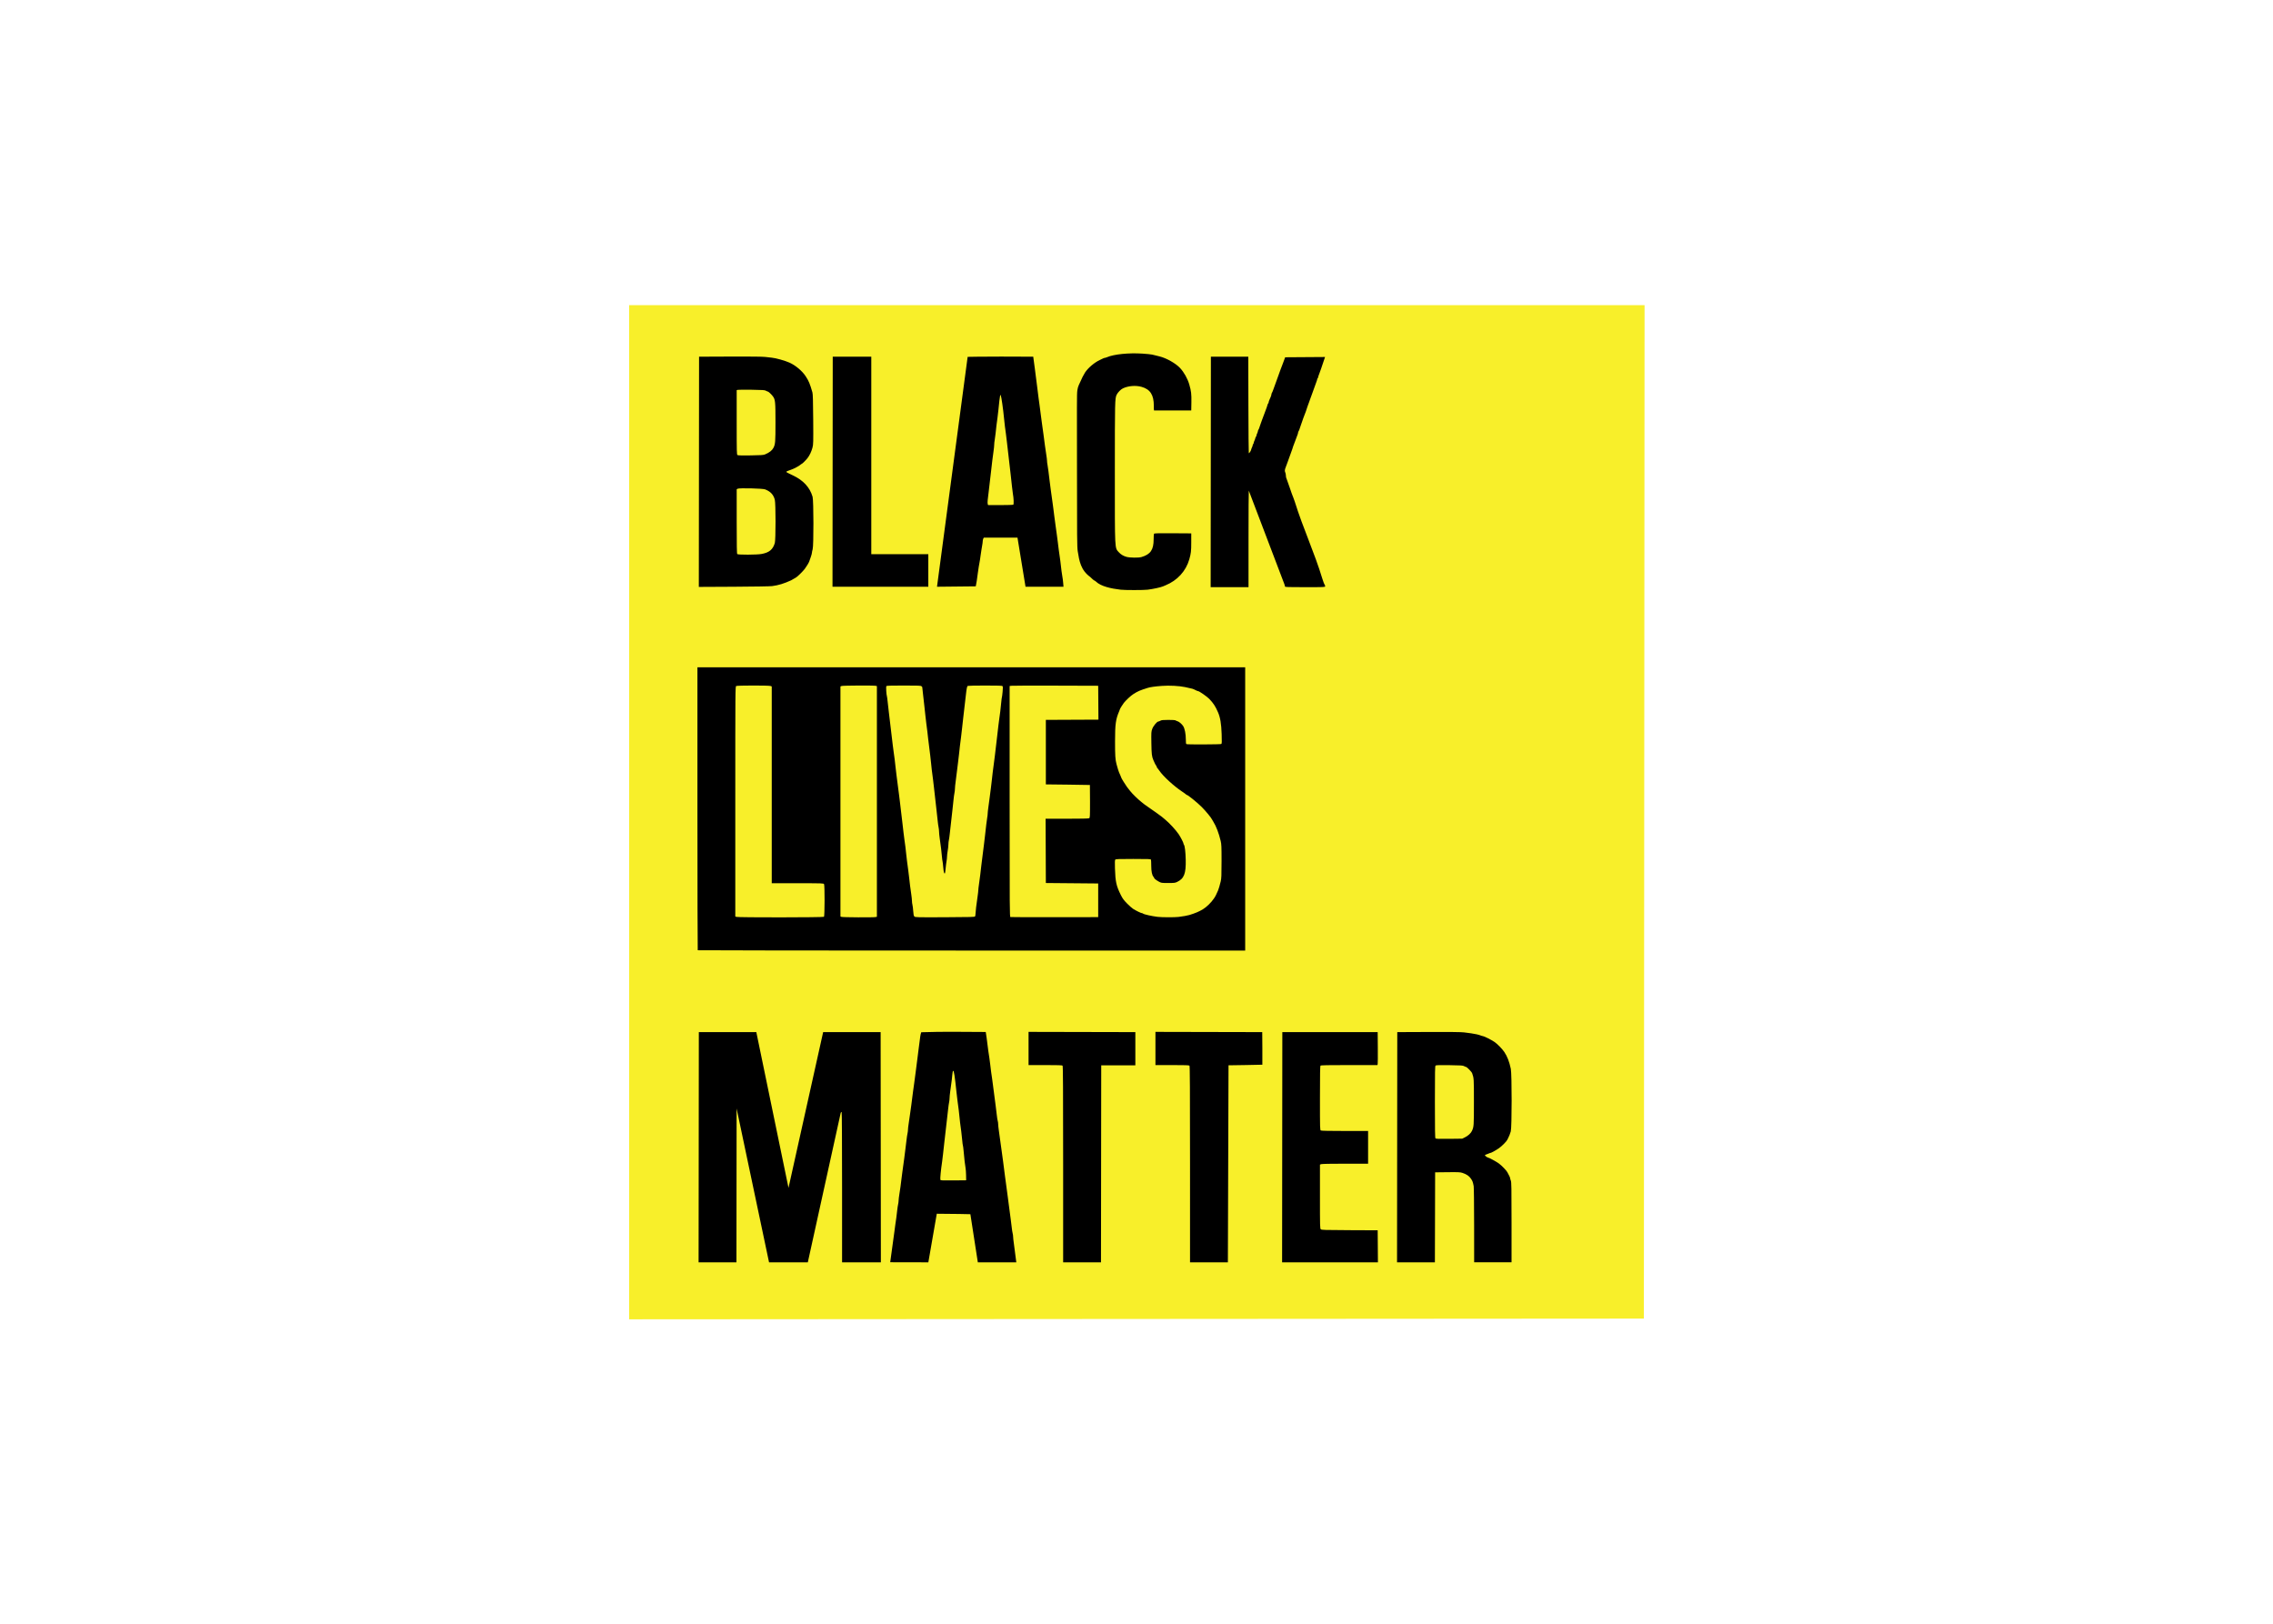
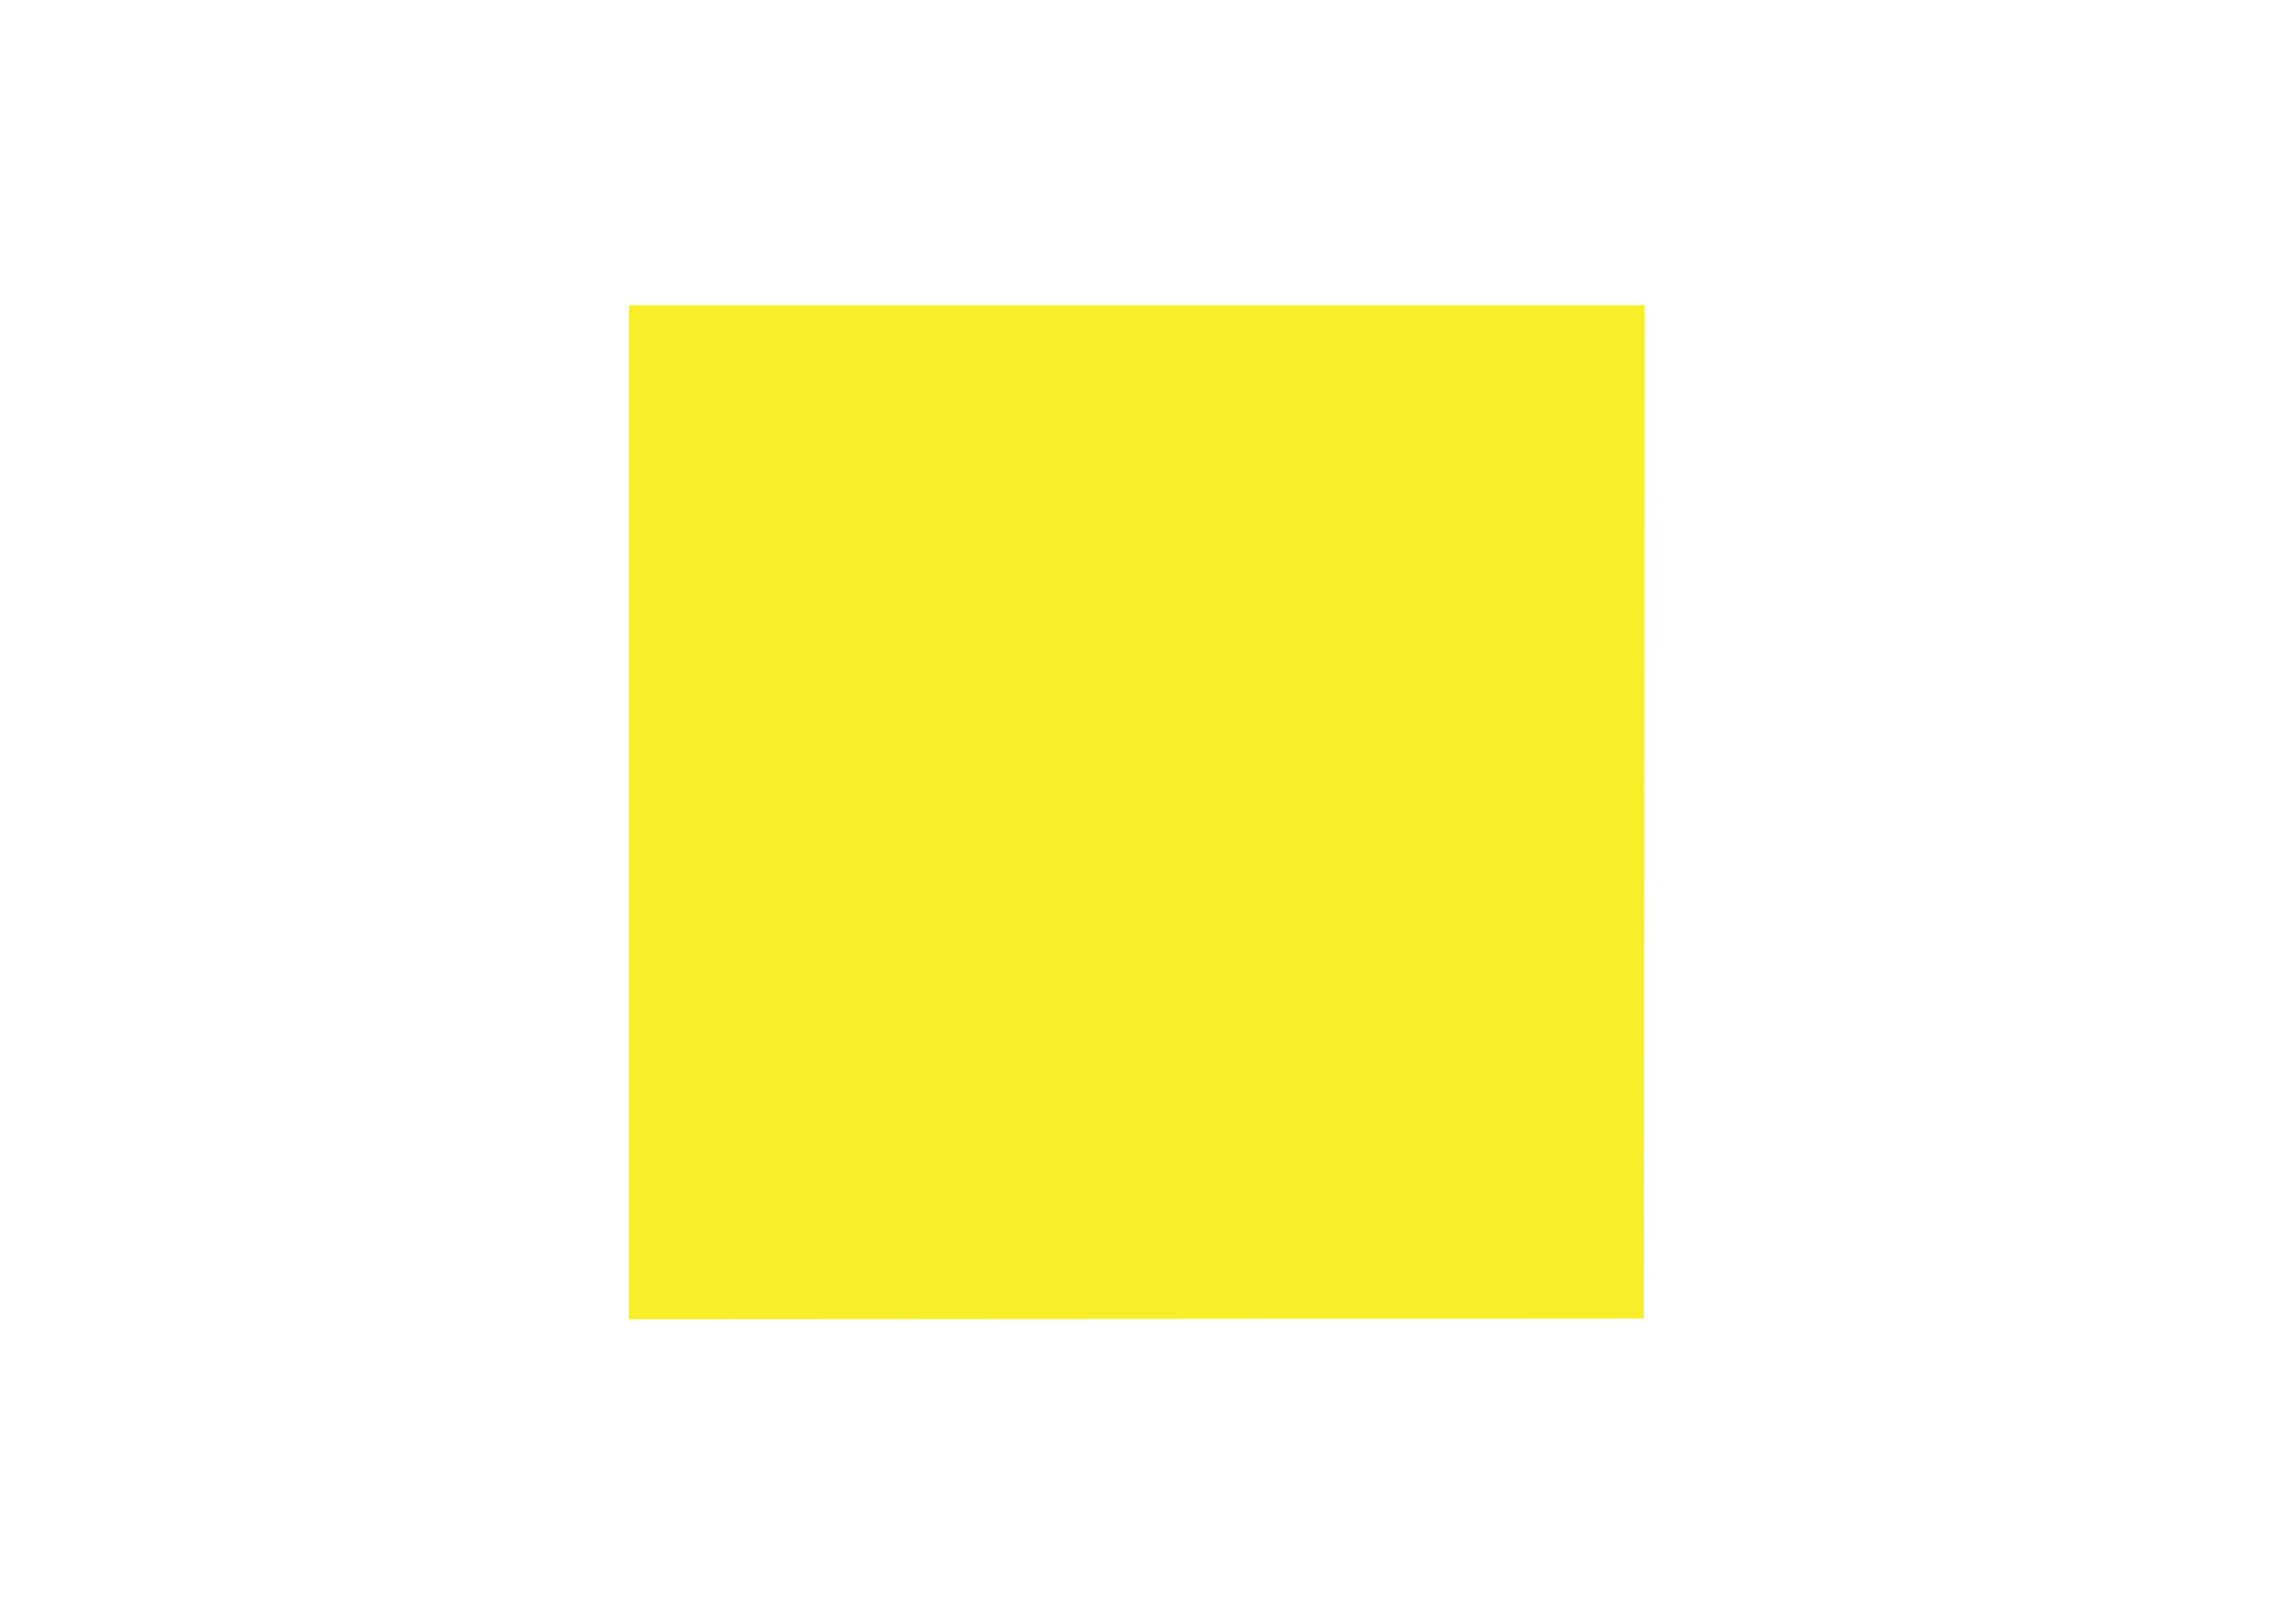
<svg xmlns="http://www.w3.org/2000/svg" clip-rule="evenodd" fill-rule="evenodd" viewBox="0 0 560 400">
  <g fill-rule="nonzero">
    <path d="m-.413 750.352v-750.245h751.275l-.518 749.727z" fill="#f8ef2a" transform="matrix(.333 0 0 .333 155.137 75.136)" />
-     <path d="m172.143 282.611.029-28.354h14.163l7.929 38.367 8.536-38.367h14.163l.029 28.354.029 28.354-9.558.001-.001-18.395c-.001-11.1-.044-18.461-.109-18.563-.085-.135-.131-.105-.228.151l-8.102 36.807h-9.552l-7.991-37.89-.039 37.89h-9.327zm48.216 20.755s.158-1.29.22-1.67c.156-.948.356-2.465.471-3.569.053-.507.151-1.155.218-1.44.068-.284.124-.72.125-.968.002-.248.078-.896.17-1.44.189-1.113.407-2.693.526-3.809.044-.412.141-1.163.216-1.67.262-1.787.375-2.609.479-3.487.058-.489.183-1.484.279-2.213.096-.728.227-1.79.29-2.36.064-.57.168-1.254.231-1.519.063-.266.115-.677.115-.915 0-.237.075-.901.167-1.474.092-.574.249-1.665.35-2.425.1-.76.238-1.744.306-2.188.067-.443.163-1.194.213-1.669s.147-1.227.215-1.67c.069-.443.202-1.402.297-2.13.094-.728.229-1.739.298-2.245.07-.507.174-1.31.231-1.785.056-.475.183-1.46.281-2.188.099-.728.229-1.764.29-2.303.061-.538.163-1.315.227-1.727.118-.732.138-1.538.398-2.213 5.714-.185 9.352-.089 15.887-.065.15.963.305 1.951.407 2.911.053.507.155 1.297.225 1.756s.185 1.211.255 1.67.17 1.223.221 1.698c.116 1.081.321 2.609.469 3.512.063.38.161 1.131.22 1.67.1.917.213 1.782.64 4.893.096.697.225 1.759.288 2.361.062.602.164 1.244.226 1.428.061.183.112.544.112.801s.074.961.164 1.566c.155 1.035.316 2.2.706 5.1.091.681.243 1.795.338 2.475.094.681.196 1.471.226 1.756s.13 1.063.221 1.728c.092.664.252 1.856.357 2.648.105.791.268 2.009.363 2.706.095.696.196 1.474.225 1.727.079.706.368 2.892.51 3.857.069.475.174 1.321.232 1.88.059.559.159 1.207.224 1.44.064.232.118.619.118.859 0 .241.076.94.168 1.555l.617 4.745h-9.479l-1.835-11.856s-4.474-.114-8.278-.112l-2.08 11.968-9.394-.02zm123.859-20.755.029-28.354 7.714-.032c5.135-.021 8.042.011 8.694.095.538.07 1.341.174 1.785.232.913.118 1.917.348 2.396.548.179.075.391.135.472.135.282 0 2.021.869 2.876 1.436.681.452 1.926 1.722 2.431 2.479.742 1.113 1.231 2.376 1.605 4.146.277 1.309.27 14.466-.008 15.419-.183.626-.436 1.272-.636 1.622-.054.095-.146.282-.204.415-.183.42-1.378 1.629-2.093 2.117-.819.559-1.895 1.152-2.092 1.153-.078.001-.275.07-.437.155-.163.085-.435.189-.605.232s-.309.125-.309.183c0 .127.619.581.793.581.218 0 2.057 1.008 2.686 1.472.674.498 1.891 1.764 2.059 2.143.06.133.237.471.394.75s.286.596.286.705.078.385.173.612c.149.356.173 1.768.173 10.262l-.001 9.849h-9.211l-.007-9.126c-.004-5.019-.053-9.358-.109-9.643-.205-1.043-.27-1.22-.657-1.809-.438-.665-1.11-1.129-2.106-1.451-.554-.18-1.012-.201-3.684-.171l-3.052.034-.058 22.166h-9.326zm-51.03 4.197c0-18.635-.031-24.189-.138-24.295-.102-.103-1.208-.139-4.26-.139h-4.122v-8.176l26.31.059.03 4.001c.017 2.201.017 4.013 0 4.026-.016.014-1.921.053-4.233.087l-4.103.061-.158 48.534h-9.326zm-31.261 0c0-18.635-.032-24.189-.138-24.295-.103-.103-1.208-.139-4.261-.139h-4.122v-8.176l26.311.059v8.175h-8.406l-.029 24.267-.029 24.267h-9.326zm53.973-4.197.029-28.354h23.49l.032 3.8c.018 2.089.004 3.916-.031 4.058l-.063.259h-6.941c-5.245 0-6.975.034-7.079.139-.105.104-.139 2.038-.139 7.998 0 7.654.006 7.864.223 7.98.145.077 2.216.119 5.93.119h5.707v8.06h-5.634c-3.383 0-5.753.045-5.93.112l-.296.113v7.872c0 7.467.011 7.882.21 8.062.189.171.89.193 7.11.219l6.901.03.06 7.888h-23.608zm-77.886 6.88c-.012-.697-.074-1.526-.138-1.842-.122-.602-.301-2.168-.475-4.176-.057-.65-.134-1.231-.171-1.291s-.116-.668-.176-1.351-.159-1.605-.221-2.048c-.238-1.703-.386-2.915-.471-3.858-.082-.909-.163-1.568-.466-3.8-.064-.475-.169-1.355-.232-1.957-.437-4.166-.637-5.445-.841-5.378-.07.023-.157.426-.193.896-.063.821-.147 1.491-.516 4.137-.093.664-.17 1.442-.171 1.727s-.051.729-.11.987c-.06.258-.166 1.009-.236 1.669-.2 1.885-.609 5.462-.987 8.628-.094.791-.214 1.88-.266 2.418s-.152 1.367-.222 1.842c-.325 2.202-.528 4.31-.437 4.547.06.155.464.174 3.209.147l3.14-.03zm122.899-9.308c.772-.377 1.46-1.005 1.723-1.573.482-1.041.494-1.228.494-7.139 0-5.804-.002-5.846-.435-7.082-.125-.356-1.289-1.553-1.512-1.555-.069 0-.281-.089-.471-.197-.297-.169-.796-.202-3.604-.239-2.425-.032-3.301-.007-3.425.096-.143.119-.167 1.393-.167 8.968 0 6.908.031 8.861.144 8.976.112.114.862.138 3.368.107l3.224-.04zm-189.009-46.096c-.042-.042-.077-15.742-.077-34.889v-34.812h134.95v69.778h-67.398c-37.069 0-67.433-.035-67.475-.077zm31.104-8.236c.181-.181.199-7.71.019-8.045-.115-.216-.309-.223-6.505-.223h-6.387v-48.481l-.295-.113c-.409-.155-8.172-.149-8.463.007-.219.118-.223.558-.223 28.445v28.325l.259.104c.42.169 21.426.15 21.595-.019zm12.675.066.36-.072v-56.826l-.259-.069c-.439-.118-8.108-.082-8.427.039l-.295.113v56.664l.259.104c.29.117 7.801.159 8.362.047zm24.543-.159c.06-.095.109-.38.11-.633.001-.473.226-2.34.525-4.375.094-.634.169-1.307.167-1.497-.001-.19.074-.838.167-1.44.157-1.02.467-3.497.568-4.548.054-.56.263-2.224.426-3.396.066-.475.171-1.305.233-1.843.061-.538.187-1.6.279-2.36s.221-1.9.286-2.533c.066-.634.17-1.401.232-1.704.062-.304.113-.738.113-.964 0-.225.076-.935.169-1.577s.247-1.789.342-2.549.231-1.822.303-2.36c.071-.539.172-1.394.224-1.9.111-1.089.289-2.532.517-4.203.091-.665.194-1.468.229-1.785.105-.952.388-3.362.576-4.893.097-.792.226-1.906.286-2.476s.161-1.347.223-1.727c.149-.905.336-2.474.472-3.952.06-.653.134-1.228.165-1.278.031-.049.109-.65.174-1.334.085-.902.082-1.288-.011-1.4-.102-.123-.949-.154-4.287-.152-2.288.001-4.217.04-4.287.086-.182.122-.278.586-.468 2.273-.171 1.514-.347 3.032-.666 5.757-.097.823-.226 1.989-.288 2.59-.061.602-.164 1.483-.227 1.958-.219 1.643-.374 2.94-.466 3.915-.051.538-.148 1.367-.216 1.842s-.206 1.589-.305 2.476c-.1.886-.258 2.137-.35 2.779-.093.642-.17 1.419-.172 1.727-.001.308-.057.793-.122 1.078-.066.285-.168 1.037-.227 1.67-.058.633-.18 1.773-.271 2.533-.293 2.458-.531 4.579-.647 5.757-.063.634-.165 1.369-.228 1.635-.063.265-.116.757-.118 1.093s-.079 1.026-.17 1.533c-.092.506-.168 1.16-.169 1.452-.002.292-.057.81-.123 1.151-.066.342-.165 1.13-.22 1.753-.056.623-.132 1.164-.17 1.201-.184.184-.312-.283-.42-1.529-.066-.751-.145-1.408-.177-1.459-.031-.051-.103-.624-.159-1.274-.104-1.211-.232-2.262-.524-4.305-.092-.642-.168-1.419-.17-1.727-.001-.308-.055-.787-.119-1.063-.063-.277-.166-1.029-.228-1.67-.063-.641-.187-1.788-.278-2.548-.218-1.834-.488-4.235-.629-5.584-.063-.602-.167-1.483-.23-1.958-.291-2.169-.391-3.004-.469-3.915-.046-.538-.146-1.445-.221-2.015-.235-1.77-.47-3.664-.513-4.145-.067-.744-.303-2.694-.439-3.627-.069-.475-.169-1.33-.222-1.9s-.171-1.658-.262-2.418-.246-2.133-.345-3.051c-.099-.919-.182-1.679-.184-1.691-.002-.011-.085-.101-.184-.201-.158-.158-.715-.181-4.361-.181-3.206 0-4.208.034-4.297.144-.115.142-.006 2.125.137 2.504.036.095.116.691.179 1.325.062.633.194 1.799.293 2.59.382 3.05.839 6.883.974 8.172.056.536.154 1.287.218 1.669.128.762.349 2.542.473 3.804.043.443.141 1.272.219 1.842.077.57.217 1.658.31 2.418.094.76.226 1.771.294 2.246.069.475.168 1.278.222 1.784.094.898.304 2.667.634 5.355.089.728.214 1.816.277 2.418.064.601.166 1.404.228 1.784.13.792.358 2.633.422 3.397.046.561.322 2.756.521 4.145.067.475.165 1.278.216 1.785.119 1.18.314 2.701.523 4.093.091.604.166 1.33.166 1.612 0 .283.052.695.116.917.063.221.149.915.191 1.543.059.891.122 1.188.289 1.355.206.206.528.213 7.528.183 6.353-.027 7.328-.054 7.423-.204zm50.143.121c1.015-.12 2.199-.329 2.648-.468 1.521-.47 2.385-.836 3.339-1.413.92-.557 2.006-1.613 2.703-2.627.386-.563.566-.912 1.036-2.003.163-.379.44-1.327.656-2.245.173-.739.203-1.457.205-4.952.002-3.608-.023-4.195-.215-5.008-.445-1.887-1.129-3.682-1.799-4.721-.123-.19-.258-.423-.301-.518-.218-.487-1.591-2.15-2.619-3.173-1.085-1.08-3.373-2.93-3.623-2.93-.061 0-.129-.039-.15-.086-.021-.048-.496-.393-1.056-.766-2.049-1.369-4.623-3.738-5.568-5.125-.241-.354-.477-.661-.524-.682-.048-.021-.087-.108-.087-.194 0-.085-.064-.224-.143-.308-.138-.147-.4-.667-.716-1.417-.385-.917-.447-1.447-.49-4.176-.042-2.673-.033-2.824.217-3.512.262-.719 1.165-1.811 1.501-1.813.082 0 .305-.088.495-.196.279-.158.66-.197 1.969-.201 1.025-.003 1.682.042 1.784.123.089.071.291.16.45.198.39.094 1.109.706 1.429 1.215.378.601.643 1.938.643 3.239 0 .92.034 1.138.183 1.195.29.112 8.379.078 8.558-.036.136-.086.15-.494.086-2.445-.083-2.531-.338-4.064-.885-5.336-.64-1.487-1.155-2.28-2.159-3.323-.544-.565-2.478-1.916-2.742-1.916-.079 0-.316-.087-.527-.192-.855-.429-.638-.364-2.686-.805-1.432-.308-3.87-.436-5.706-.298-1.7.127-2.883.292-3.503.488-1.981.625-2.434.822-3.576 1.553-.607.388-1.764 1.459-2.303 2.132-.271.339-.975 1.471-.975 1.568 0 .037-.071.23-.157.43-.884 2.042-1.045 3.194-1.049 7.502-.003 3.436.064 4.489.357 5.584.255.954.54 1.879.638 2.073.153.301.556 1.252.556 1.311 0 .106 1.092 1.871 1.403 2.268.169.216.51.652.758.969.552.707 1.939 2.061 2.791 2.727.348.272.693.547.767.611s.48.35.901.635c1.075.727 3.063 2.143 3.351 2.386.133.113.481.403.774.645 1.121.928 2.618 2.545 3.375 3.647.458.665 1.195 2.094 1.195 2.316 0 .094.047.22.104.281.214.224.402 1.781.444 3.678.077 3.461-.397 4.674-2.15 5.507-.469.222-.716.25-2.198.247-1.66-.004-1.674-.006-2.329-.371-.657-.367-1.125-.752-1.125-.927 0-.05-.06-.151-.132-.224-.352-.351-.559-1.35-.559-2.692 0-.741-.032-1.43-.07-1.53-.062-.162-.555-.182-4.362-.182-3.638 0-4.312.025-4.432.169-.104.126-.124.681-.077 2.159.106 3.293.328 4.303 1.434 6.531.436.877.73 1.281 1.519 2.087.538.549 1.212 1.15 1.497 1.335.662.431 1.982 1.075 2.203 1.075.093 0 .218.049.278.109.191.189 2.159.631 3.564.8 1.063.127 4.165.138 5.182.018zm-19.805-4.093v-4.145l-12.896-.115-.06-15.833h5.248c3.397 0 5.326-.042 5.47-.119.214-.114.223-.283.223-4.145 0-2.214-.013-4.038-.029-4.052s-2.464-.053-5.441-.086l-5.411-.061v-15.89l12.956-.059-.06-8.346-10.536-.033c-5.795-.018-10.704-.003-10.91.034l-.374.067v28.427c0 26.976.01 28.429.201 28.48.111.029 5.021.046 10.91.037l10.709-.016zm5.542-76.515c-2.327-.273-4.883-.804-6.124-2.027-.179-.177-.402-.274-.446-.274-.043 0-.466-.376-.939-.835-2.338-1.685-2.697-3.947-3.079-6.367-.156-1.01-.178-3.496-.178-19.568 0-16.232-.067-19.117.093-20.087.132-.978.517-1.549.708-2.022.287-.71.889-1.89 1.199-2.35.768-1.138 2.308-2.442 3.584-3.034.253-.118.607-.289.787-.38.179-.092.397-.166.485-.166s.33-.074.538-.163c1.703-.736 5.368-1.107 8.737-.885 1.039.069 2.109.177 2.378.241s.71.171.979.237c.269.067.671.167.892.222 1.659.41 3.932 1.695 4.99 2.822.995 1.06 1.881 2.636 2.297 4.089.473 1.648.553 2.327.519 4.375l-.034 2.016h-9.173c-.051-.08-.049-.487-.05-1.179-.003-2.582-.834-4.033-3.026-4.64-1.438-.399-3.224-.258-4.564.361-.539.248-1.3 1.022-1.575 1.6-.422.889-.438 1.582-.438 19.027 0 19.643-.051 18.607.979 19.761.481.538 1.123.925 1.884 1.136.828.229 3.002.256 3.705.046 2.22-.664 2.987-1.777 2.991-4.341.001-.692.043-1.324.094-1.403.072-.114 1.077-.139 4.633-.116l4.541.03-.001 2.188c0 2.16-.069 2.768-.482 4.203-.835 2.906-2.943 5.21-5.851 6.398-.19.078-.474.197-.633.266-.562.245-2.494.661-3.8.819-.995.12-5.597.121-6.62 0zm22.193-29.044.03-28.354h9.211l.029 11.889c.017 6.538.06 11.888.097 11.888.14 0 .499-.531.57-.842.041-.179.147-.464.235-.634.089-.17.162-.396.162-.503.001-.107.053-.227.116-.266s.116-.159.116-.266.073-.334.162-.504c.088-.169.196-.467.238-.66.043-.194.125-.382.184-.418.058-.036.106-.153.107-.26 0-.107.078-.343.173-.525.094-.181.172-.416.172-.521s.07-.294.155-.419c.086-.125.185-.356.219-.515.035-.158.176-.573.315-.921.138-.348.277-.737.309-.863.032-.127.129-.386.215-.576.087-.19.32-.812.518-1.382.199-.57.402-1.116.452-1.213.049-.097.127-.342.171-.545.045-.203.129-.399.188-.435.058-.036.106-.146.106-.243 0-.098.082-.367.182-.598s.256-.59.346-.798c.089-.208.163-.469.163-.579 0-.111.066-.303.148-.428.081-.125.241-.512.354-.861.194-.593.283-.838.699-1.928.091-.238.329-.898.53-1.468s.405-1.14.455-1.267c.285-.734.505-1.314.635-1.67.08-.221.226-.61.322-.863.097-.253.205-.552.241-.663l9.828-.067c-.136.348-.741 2.195-.964 2.86-.224.665-.48 1.372-.57 1.572-.09.199-.164.443-.164.54 0 .098-.052.209-.115.249-.063.039-.115.142-.115.229s-.06.304-.133.483c-.15.367-.656 1.772-1.071 2.972-.153.443-.389 1.091-.526 1.439-.136.349-.274.737-.306.864-.033.127-.132.394-.221.593-.089.2-.161.404-.161.455 0 .123-.706 2.076-1.037 2.867-.079.19-.185.501-.235.691-.049.19-.203.63-.342.979-.138.348-.28.762-.314.921-.035.158-.133.39-.219.515s-.156.317-.156.428c0 .11-.075.37-.166.578-.092.208-.329.845-.528 1.415s-.41 1.126-.467 1.236c-.058.11-.106.249-.106.309s-.059.255-.132.434c-.15.367-.656 1.772-1.071 2.972-.153.443-.393 1.091-.533 1.439-.337.842-.311 1.055-.097 1.533.094.212.11.932.143 1.058.032.127.171.515.309.864.137.348.293.788.345.978s.209.631.347.979c.138.349.279.763.313.921.034.159.1.34.146.403.047.064.197.452.334.864.136.412.294.852.351.979 2.006 6.472 4.859 12.572 6.798 18.999.188.643.478 1.381.585 1.491.059.06.107.265.107.379 0 .197-.26.208-4.951.208-4.273 0-4.951-.023-4.951-.169 0-.093-.073-.402-.161-.61l-8.752-23.004c-.038 0-.068 5.337-.068 11.86l-.001 11.923h-9.327zm-126.098.002.029-28.356 7.657-.032c4.958-.021 8.003.012 8.636.092.539.068 1.264.149 1.612.181.992.09 3.248.721 4.376 1.224 1.461.652 3.102 2.022 3.949 3.299.792 1.193 1.09 1.901 1.7 4.044.109.383.159 2.122.191 6.635.041 5.774.031 6.164-.181 6.966-.251.951-.695 1.888-1.221 2.576-.376.493-1.336 1.435-1.465 1.439-.043.001-.148.071-.233.156-.298.298-1.603 1.004-2.28 1.232-.832.281-1.204.442-1.234.532-.036.108.19.234 1.634.909 2.537 1.188 4.154 2.944 4.824 5.243.269.922.283 12.075.017 12.954-.095.311-.173.695-.175.853s-.137.651-.298 1.094c-.162.443-.326.91-.363 1.036-.088.293-.66 1.245-1.107 1.842-.451.603-1.889 2.007-2.195 2.143-.131.058-.394.208-.584.333s-.45.275-.576.333c-1.749.803-3.086 1.212-4.664 1.424-.49.067-4.585.135-9.47.16l-8.608.043zm66.199-28.315s3.933-.084 8.271-.069l7.888.028.395 2.936c.102.902.181 1.522.655 5.124.091.697.215 1.681.274 2.188.059.506.159 1.232.222 1.612.108.654.252 1.762.466 3.569.052.444.151 1.169.219 1.612.067.444.203 1.415.3 2.159s.257 1.962.354 2.706.252 1.798.344 2.342c.092.543.169 1.191.17 1.439.002.248.052.665.113.926.06.262.163.961.228 1.555.065.593.195 1.649.288 2.345.093.697.219 1.681.28 2.188.131 1.086.319 2.446.494 3.569.069.444.145 1.014.168 1.267s.117 1.005.209 1.67.249 1.83.348 2.59c.1.76.236 1.745.303 2.188s.163 1.169.213 1.612c.139 1.226.347 2.8.472 3.57.106.654.194 1.356.453 3.627.062.538.16 1.186.218 1.439.059.253.143.914.187 1.468l.081.967h-9.354l-1.982-12.099h-8.298c-.305.433-.247.934-.312 1.374-.073.506-.188 1.206-.257 1.554-.068.348-.163.97-.209 1.382-.081.705-.178 1.308-.477 2.936-.07.38-.169 1.053-.22 1.497-.126 1.08-.41 2.959-.505 3.256l-9.55.1zm-33.267 28.313.029-28.354h9.499v48.651h14.048v8.017h-23.605zm-17.531 20.248c1.91-.347 2.796-1.075 3.29-2.7.237-.783.238-9.741.001-10.653-.329-1.263-1.07-2.055-2.395-2.563-.628-.241-6.353-.38-6.755-.165l-.243.13v7.918c0 6.005.033 7.952.138 8.056.201.201 4.829.183 5.964-.023zm62.042-12.143c.164-.104.108-1.588-.102-2.722-.059-.316-.159-1.12-.223-1.785-.064-.664-.196-1.882-.294-2.705-.654-5.49-.81-6.841-.963-8.348-.067-.665-.172-1.52-.232-1.9-.138-.862-.363-2.719-.468-3.858-.203-2.2-.656-5.353-.811-5.64-.071-.133-.107-.107-.159.115-.078.337-.267 1.933-.401 3.395-.052.57-.152 1.425-.222 1.9-.176 1.198-.364 2.746-.483 3.973-.056.57-.155 1.315-.221 1.656-.067.341-.121.849-.121 1.128s-.075 1.01-.166 1.625c-.162 1.093-.457 3.483-.585 4.745-.06.597-.122 1.131-.577 4.951-.102.855-.225 1.891-.273 2.303-.048.411-.046.865.005 1.007l.094.259 3.025-.001c1.664-.001 3.093-.045 3.177-.098zm-61.178-12.382c1.076-.449 1.758-.979 2.088-1.623.462-.904.502-1.406.502-6.276 0-5.142-.048-5.623-.649-6.434-.361-.487-1.084-1.16-1.25-1.164-.064-.002-.271-.091-.461-.198-.294-.165-.811-.201-3.489-.24-1.729-.026-3.271-.015-3.426.024l-.282.071v7.937c0 7.435.013 7.945.202 8.062.137.086 1.178.111 3.253.079 2.512-.038 3.133-.08 3.512-.238z" />
  </g>
</svg>